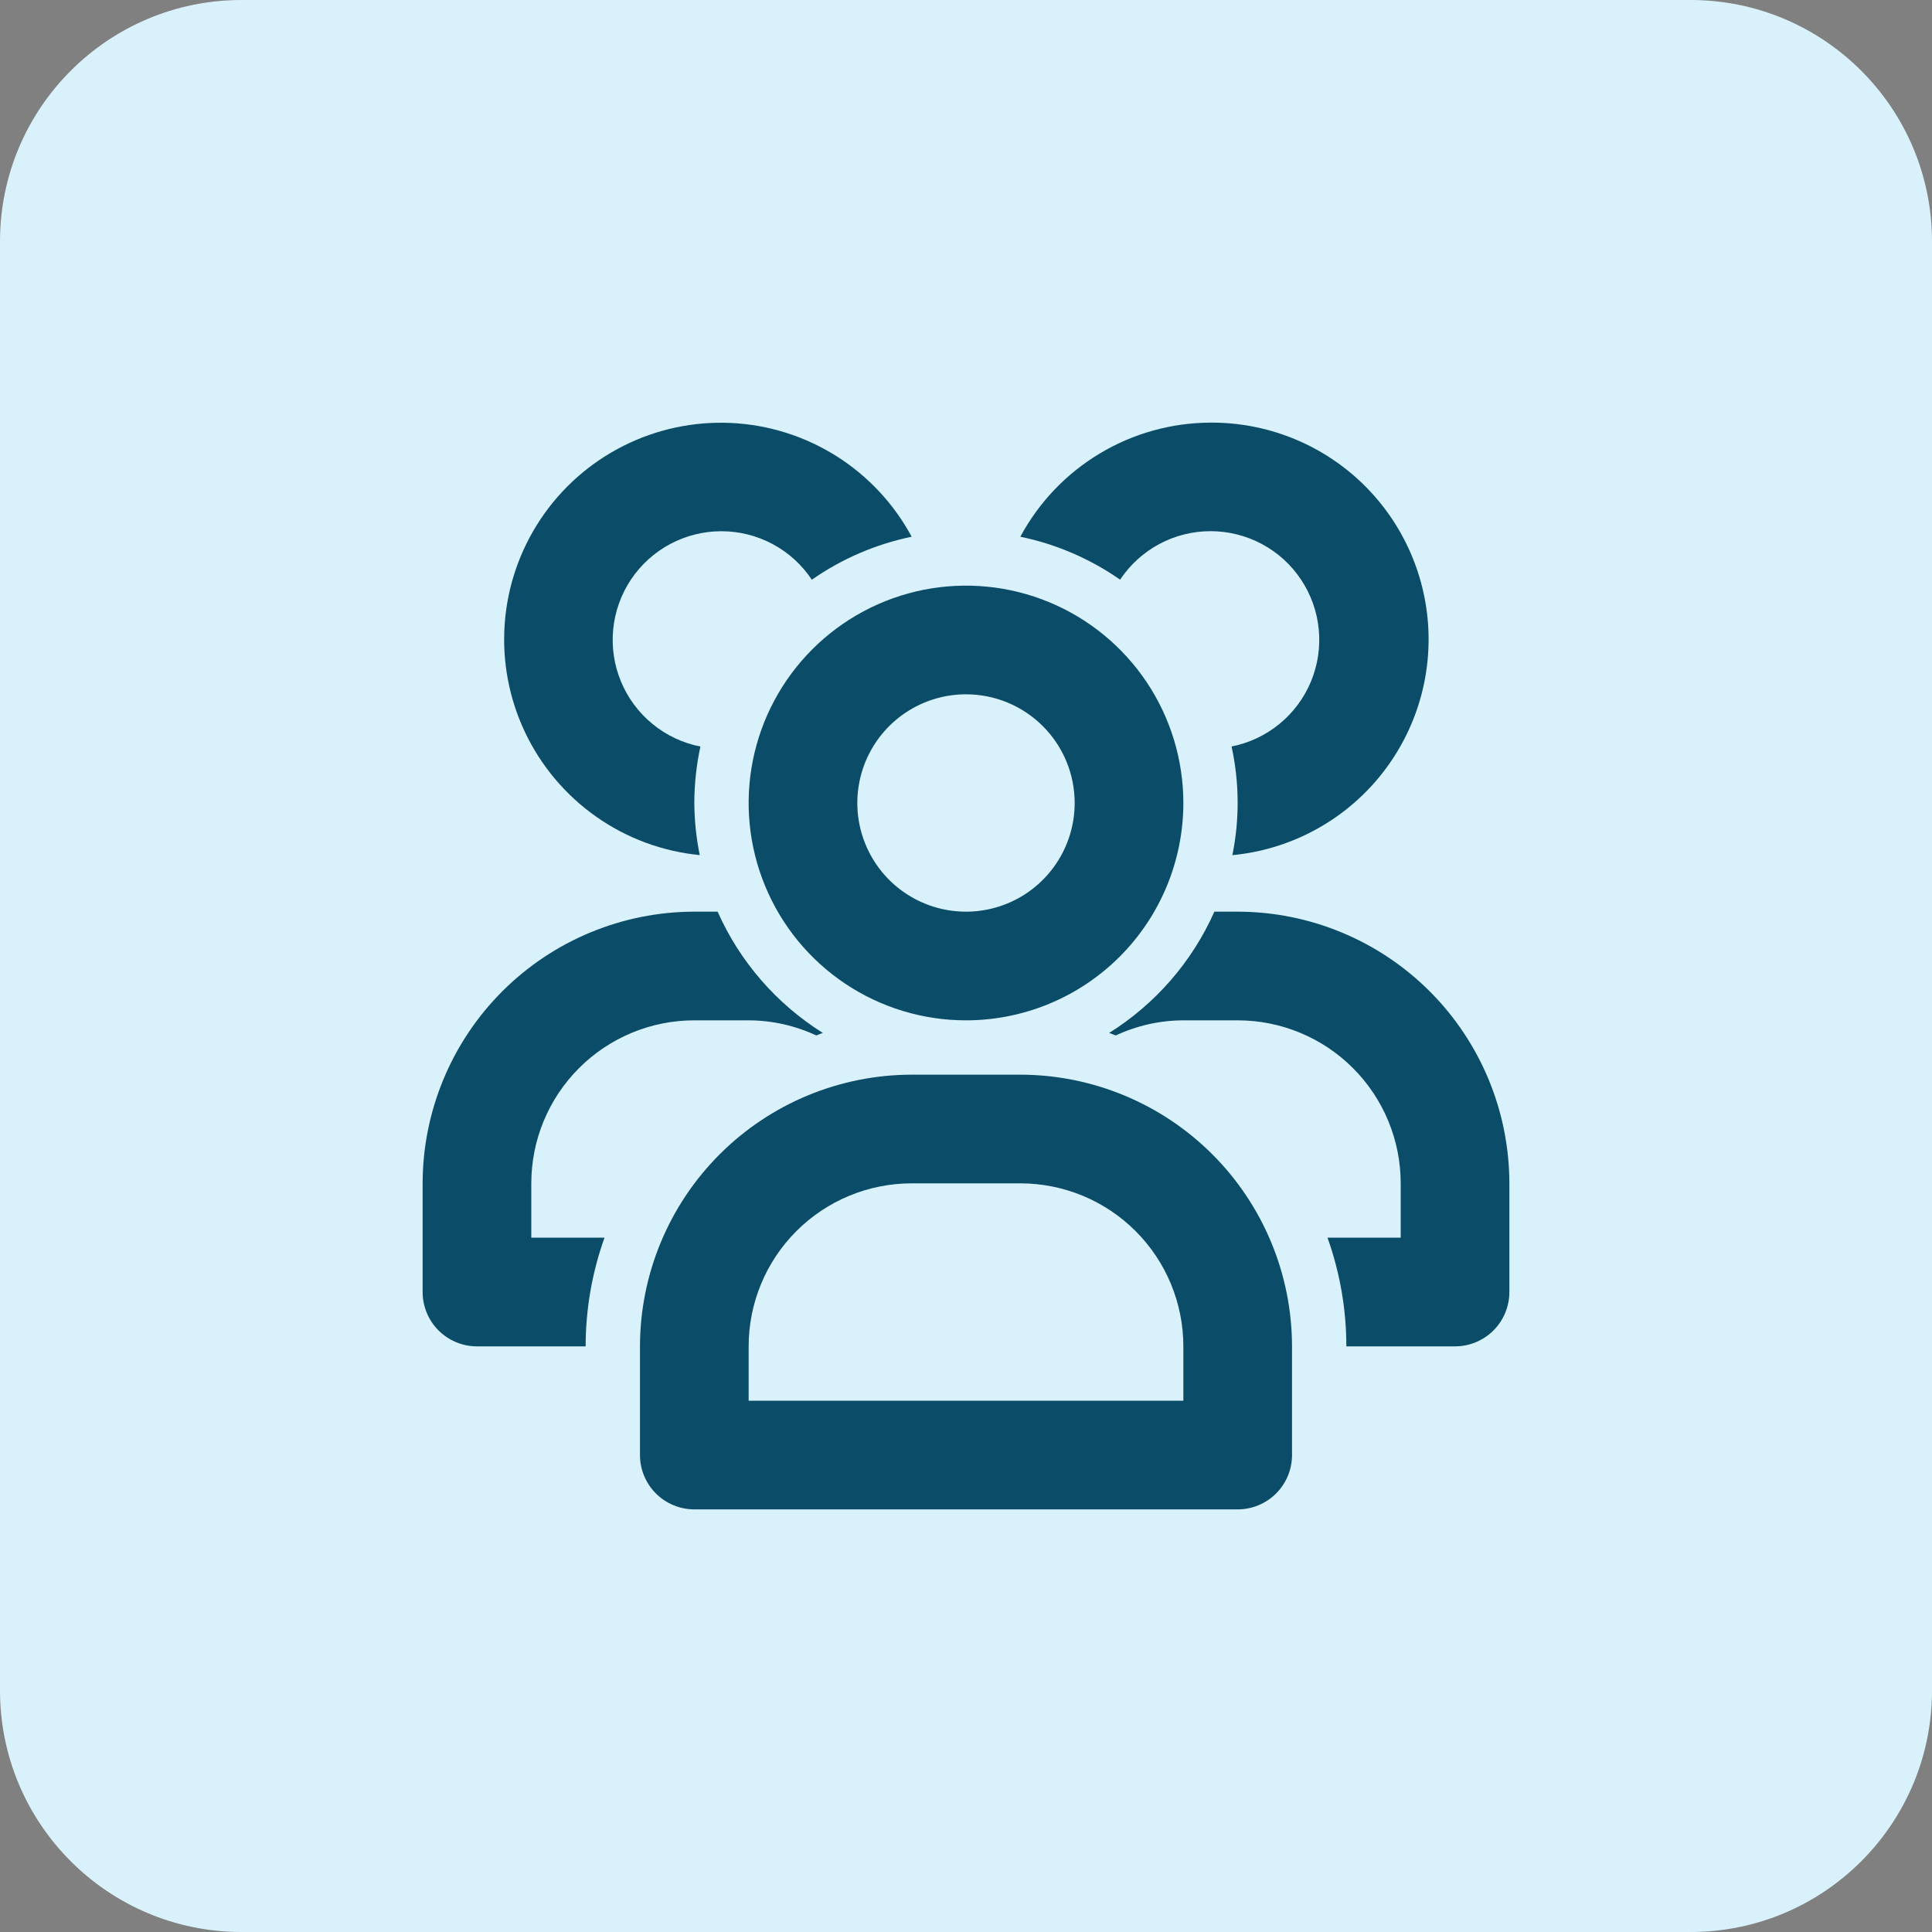
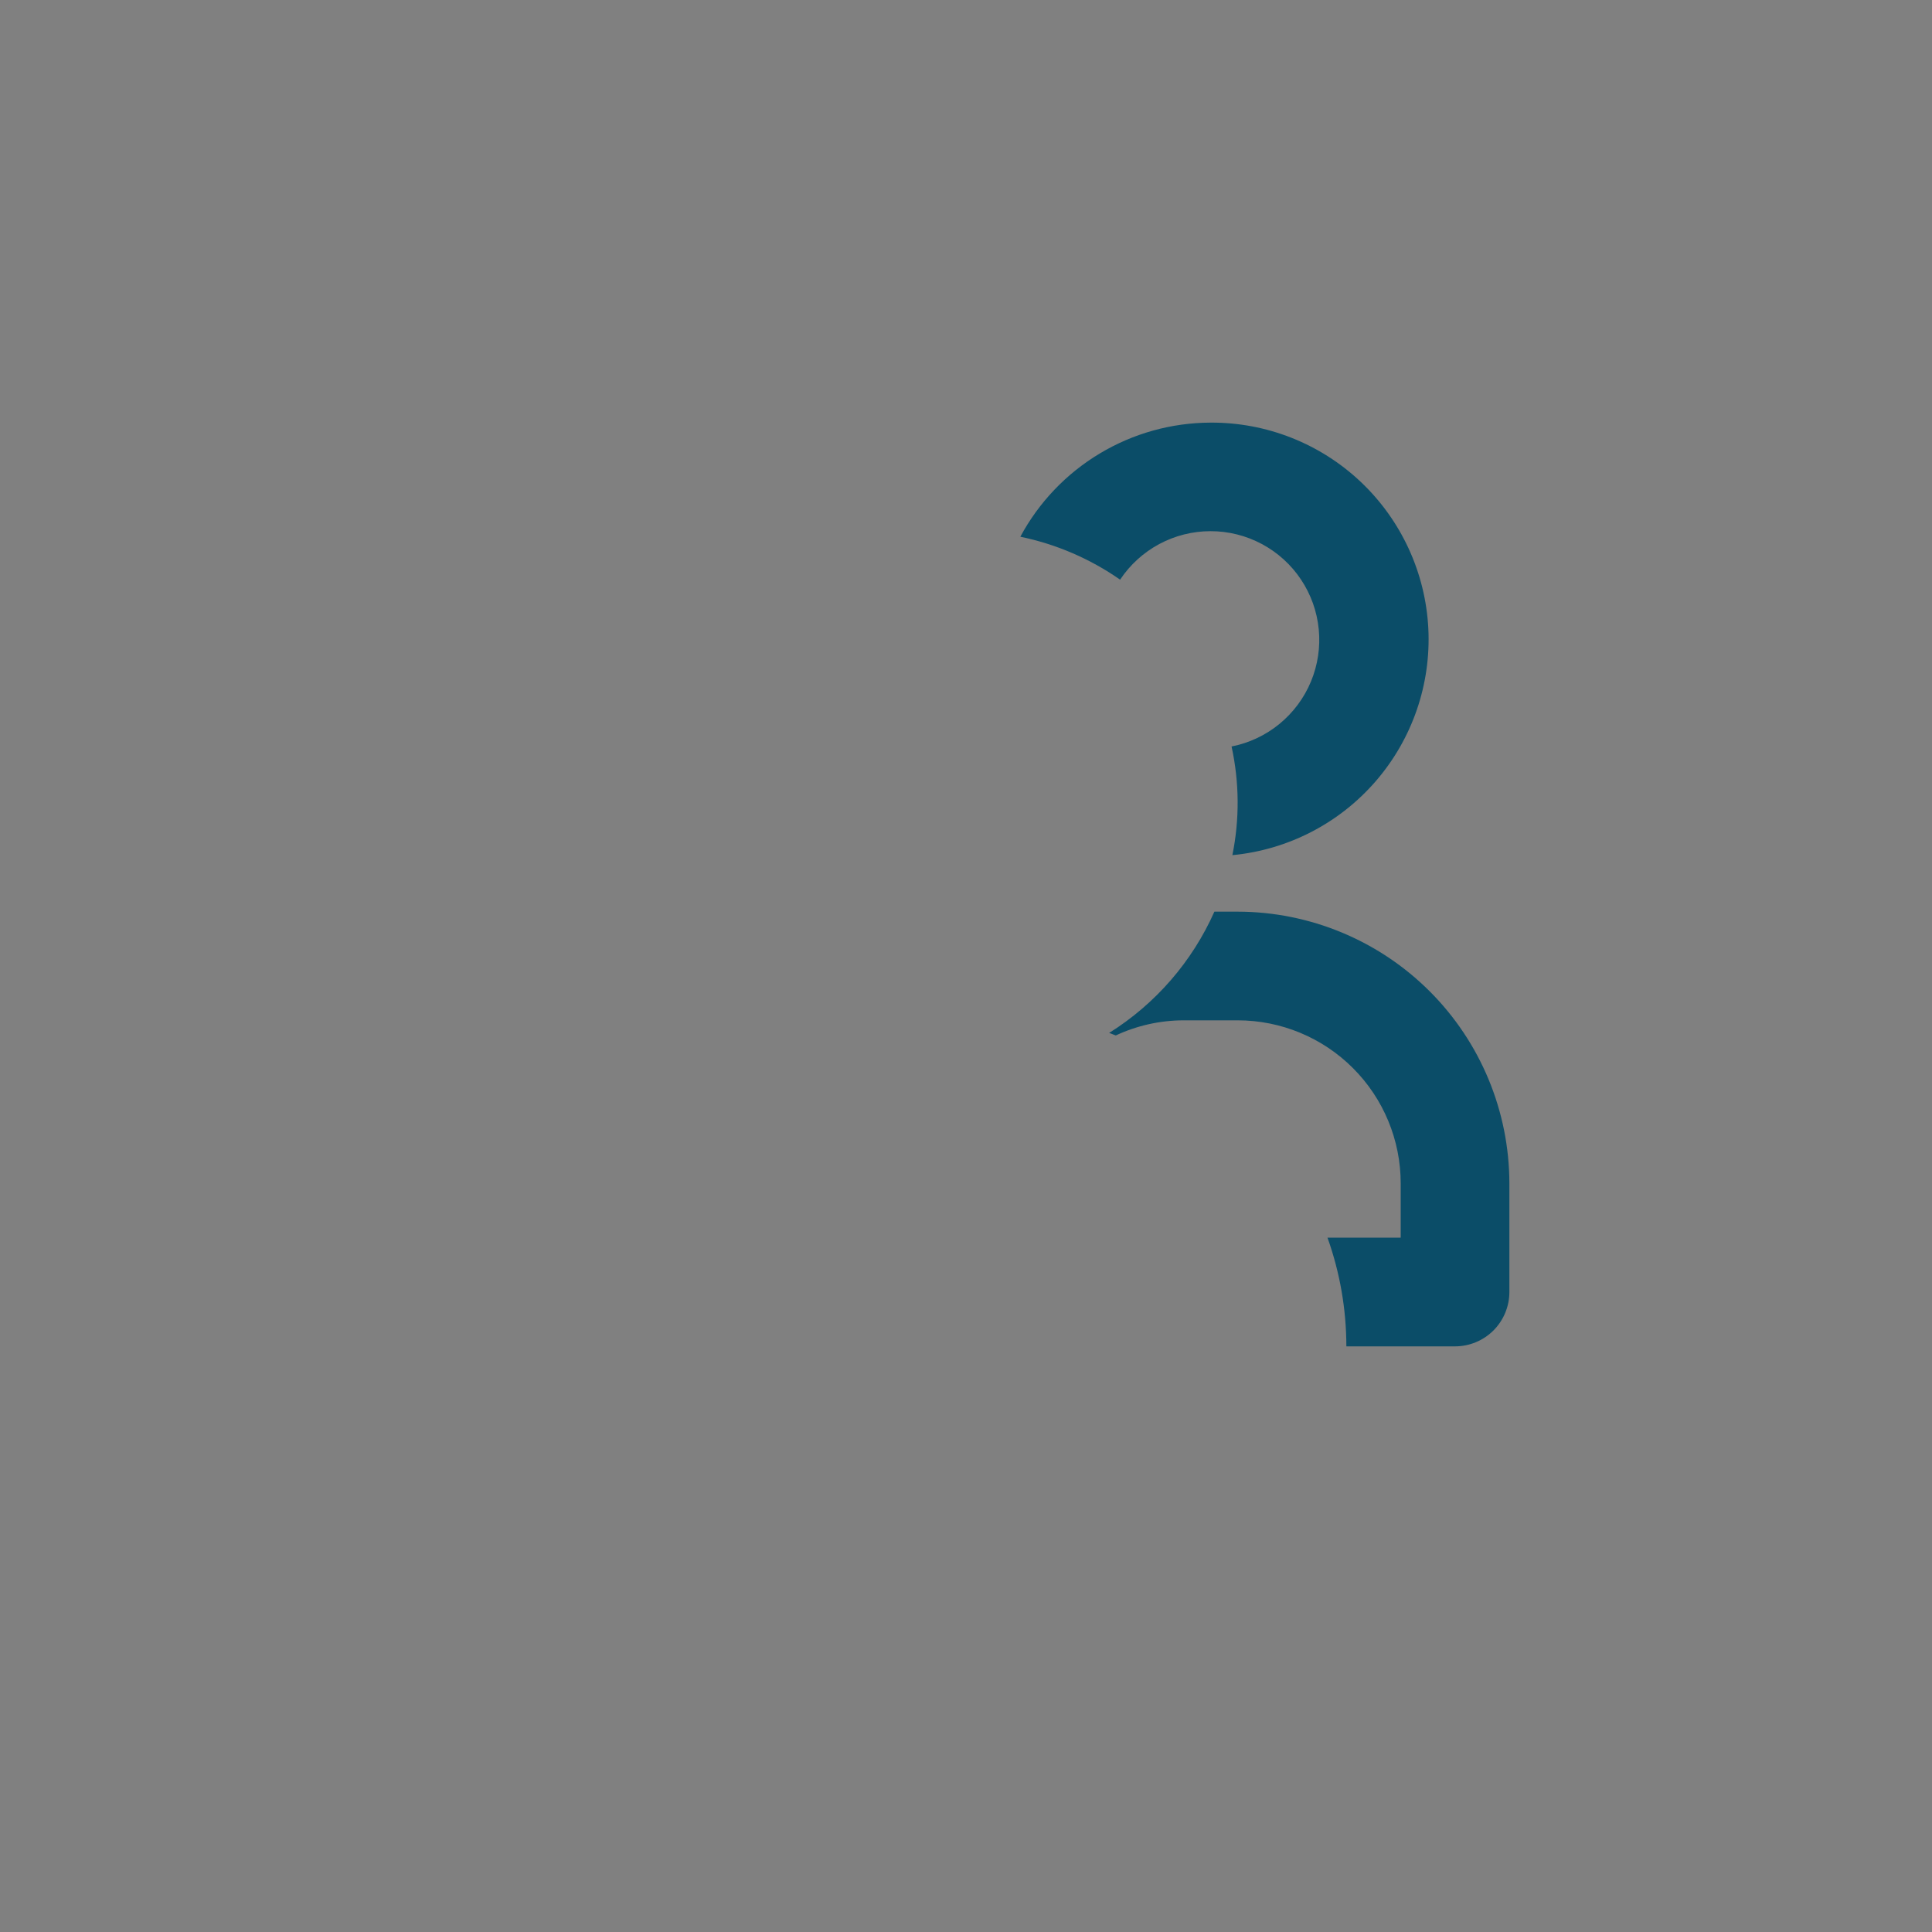
<svg xmlns="http://www.w3.org/2000/svg" width="64" height="64" viewBox="0 0 64 64" fill="none">
  <rect x="0" y="0" width="64" height="64" fill="#808080" stroke="none" />
-   <path d="M0 8C0 3.582 3.582 0 8 0H56C60.418 0 64 3.582 64 8V56C64 60.418 60.418 64 56 64H8C3.582 64 0 60.418 0 56V8Z" fill="#D9F1FB" />
  <g clip-path="url(#clip0_35_3915)">
    <path d="M40.1 14C38.807 14.004 37.539 14.357 36.43 15.023C35.321 15.688 34.412 16.641 33.8 17.78C34.987 18.025 36.111 18.509 37.105 19.202C37.433 18.709 37.878 18.304 38.4 18.023C38.923 17.743 39.506 17.596 40.099 17.596C40.691 17.595 41.275 17.741 41.798 18.02C42.321 18.299 42.767 18.703 43.096 19.196C43.425 19.689 43.628 20.255 43.685 20.845C43.743 21.435 43.654 22.03 43.427 22.577C43.199 23.125 42.84 23.607 42.381 23.983C41.922 24.358 41.378 24.614 40.797 24.728C41.056 25.913 41.066 27.139 40.824 28.328C42.664 28.153 44.367 27.274 45.576 25.875C46.785 24.476 47.408 22.665 47.315 20.818C47.221 18.971 46.419 17.232 45.075 15.961C43.731 14.691 41.949 13.989 40.1 14Z" fill="#0B4D68" />
-     <path d="M32 33.8C30.576 33.8 29.184 33.378 28 32.587C26.816 31.796 25.893 30.671 25.348 29.355C24.803 28.04 24.66 26.592 24.938 25.195C25.216 23.799 25.902 22.516 26.909 21.509C27.916 20.502 29.199 19.816 30.595 19.538C31.992 19.261 33.44 19.403 34.755 19.948C36.071 20.493 37.195 21.416 37.987 22.6C38.778 23.784 39.2 25.176 39.2 26.6C39.2 28.51 38.441 30.341 37.091 31.691C35.741 33.041 33.91 33.8 32 33.8ZM32 23C31.288 23 30.592 23.211 30 23.607C29.408 24.002 28.947 24.565 28.674 25.222C28.402 25.88 28.33 26.604 28.469 27.302C28.608 28.001 28.951 28.642 29.454 29.146C29.958 29.649 30.599 29.992 31.298 30.131C31.996 30.27 32.72 30.198 33.378 29.926C34.035 29.654 34.598 29.192 34.993 28.6C35.389 28.008 35.6 27.312 35.6 26.6C35.6 25.645 35.221 24.73 34.546 24.055C33.87 23.379 32.955 23 32 23Z" fill="#0B4D68" />
-     <path d="M41 50H23C22.523 50 22.065 49.81 21.727 49.473C21.39 49.135 21.2 48.677 21.2 48.2V44.6C21.203 42.214 22.152 39.926 23.839 38.239C25.526 36.552 27.814 35.603 30.2 35.6H33.8C36.186 35.603 38.474 36.552 40.161 38.239C41.848 39.926 42.797 42.214 42.8 44.6V48.2C42.8 48.677 42.61 49.135 42.273 49.473C41.935 49.81 41.477 50 41 50ZM24.8 46.4H39.2V44.6C39.2 43.168 38.631 41.794 37.618 40.782C36.606 39.769 35.232 39.2 33.8 39.2H30.2C28.768 39.2 27.394 39.769 26.382 40.782C25.369 41.794 24.8 43.168 24.8 44.6V46.4Z" fill="#0B4D68" />
-     <path d="M23 26.6C23.002 25.971 23.069 25.345 23.202 24.73C22.62 24.616 22.076 24.36 21.617 23.984C21.158 23.609 20.799 23.126 20.572 22.579C20.344 22.032 20.255 21.437 20.313 20.847C20.371 20.257 20.573 19.691 20.902 19.198C21.232 18.705 21.677 18.301 22.2 18.022C22.723 17.743 23.307 17.597 23.9 17.598C24.492 17.598 25.076 17.745 25.598 18.025C26.12 18.305 26.565 18.71 26.893 19.204C27.888 18.51 29.013 18.025 30.2 17.78C29.613 16.689 28.753 15.768 27.704 15.107C26.655 14.447 25.453 14.069 24.215 14.011C22.977 13.954 21.744 14.217 20.638 14.777C19.532 15.336 18.59 16.173 17.903 17.204C17.216 18.236 16.808 19.428 16.719 20.665C16.63 21.901 16.862 23.139 17.393 24.259C17.925 25.379 18.737 26.342 19.751 27.055C20.765 27.768 21.946 28.206 23.18 28.326C23.064 27.758 23.004 27.18 23 26.6Z" fill="#0B4D68" />
    <path d="M41 30.2H40.228C39.492 31.857 38.278 33.255 36.741 34.218C36.817 34.239 36.885 34.277 36.963 34.3C37.663 33.973 38.427 33.802 39.2 33.8H41C42.432 33.8 43.806 34.369 44.818 35.382C45.831 36.394 46.4 37.768 46.4 39.2V41H43.975C44.388 42.156 44.599 43.373 44.6 44.6H48.2C48.677 44.6 49.135 44.41 49.473 44.073C49.81 43.735 50 43.277 50 42.8V39.2C49.997 36.814 49.048 34.526 47.361 32.839C45.674 31.152 43.386 30.203 41 30.2Z" fill="#0B4D68" />
-     <path d="M20.025 41H17.6V39.2C17.6 37.768 18.169 36.394 19.182 35.382C20.194 34.369 21.568 33.8 23 33.8H24.8C25.574 33.802 26.338 33.973 27.039 34.3C27.115 34.277 27.183 34.239 27.259 34.218C25.723 33.255 24.508 31.857 23.772 30.2H23C20.614 30.203 18.326 31.152 16.639 32.839C14.952 34.526 14.003 36.814 14 39.2V42.8C14 43.277 14.19 43.735 14.527 44.073C14.865 44.41 15.323 44.6 15.8 44.6H19.4C19.401 43.373 19.612 42.156 20.025 41Z" fill="#0B4D68" />
  </g>
  <defs>
    <clipPath id="clip0_35_3915">
      <rect width="36" height="36" fill="white" transform="translate(14 14)" />
    </clipPath>
  </defs>
</svg>